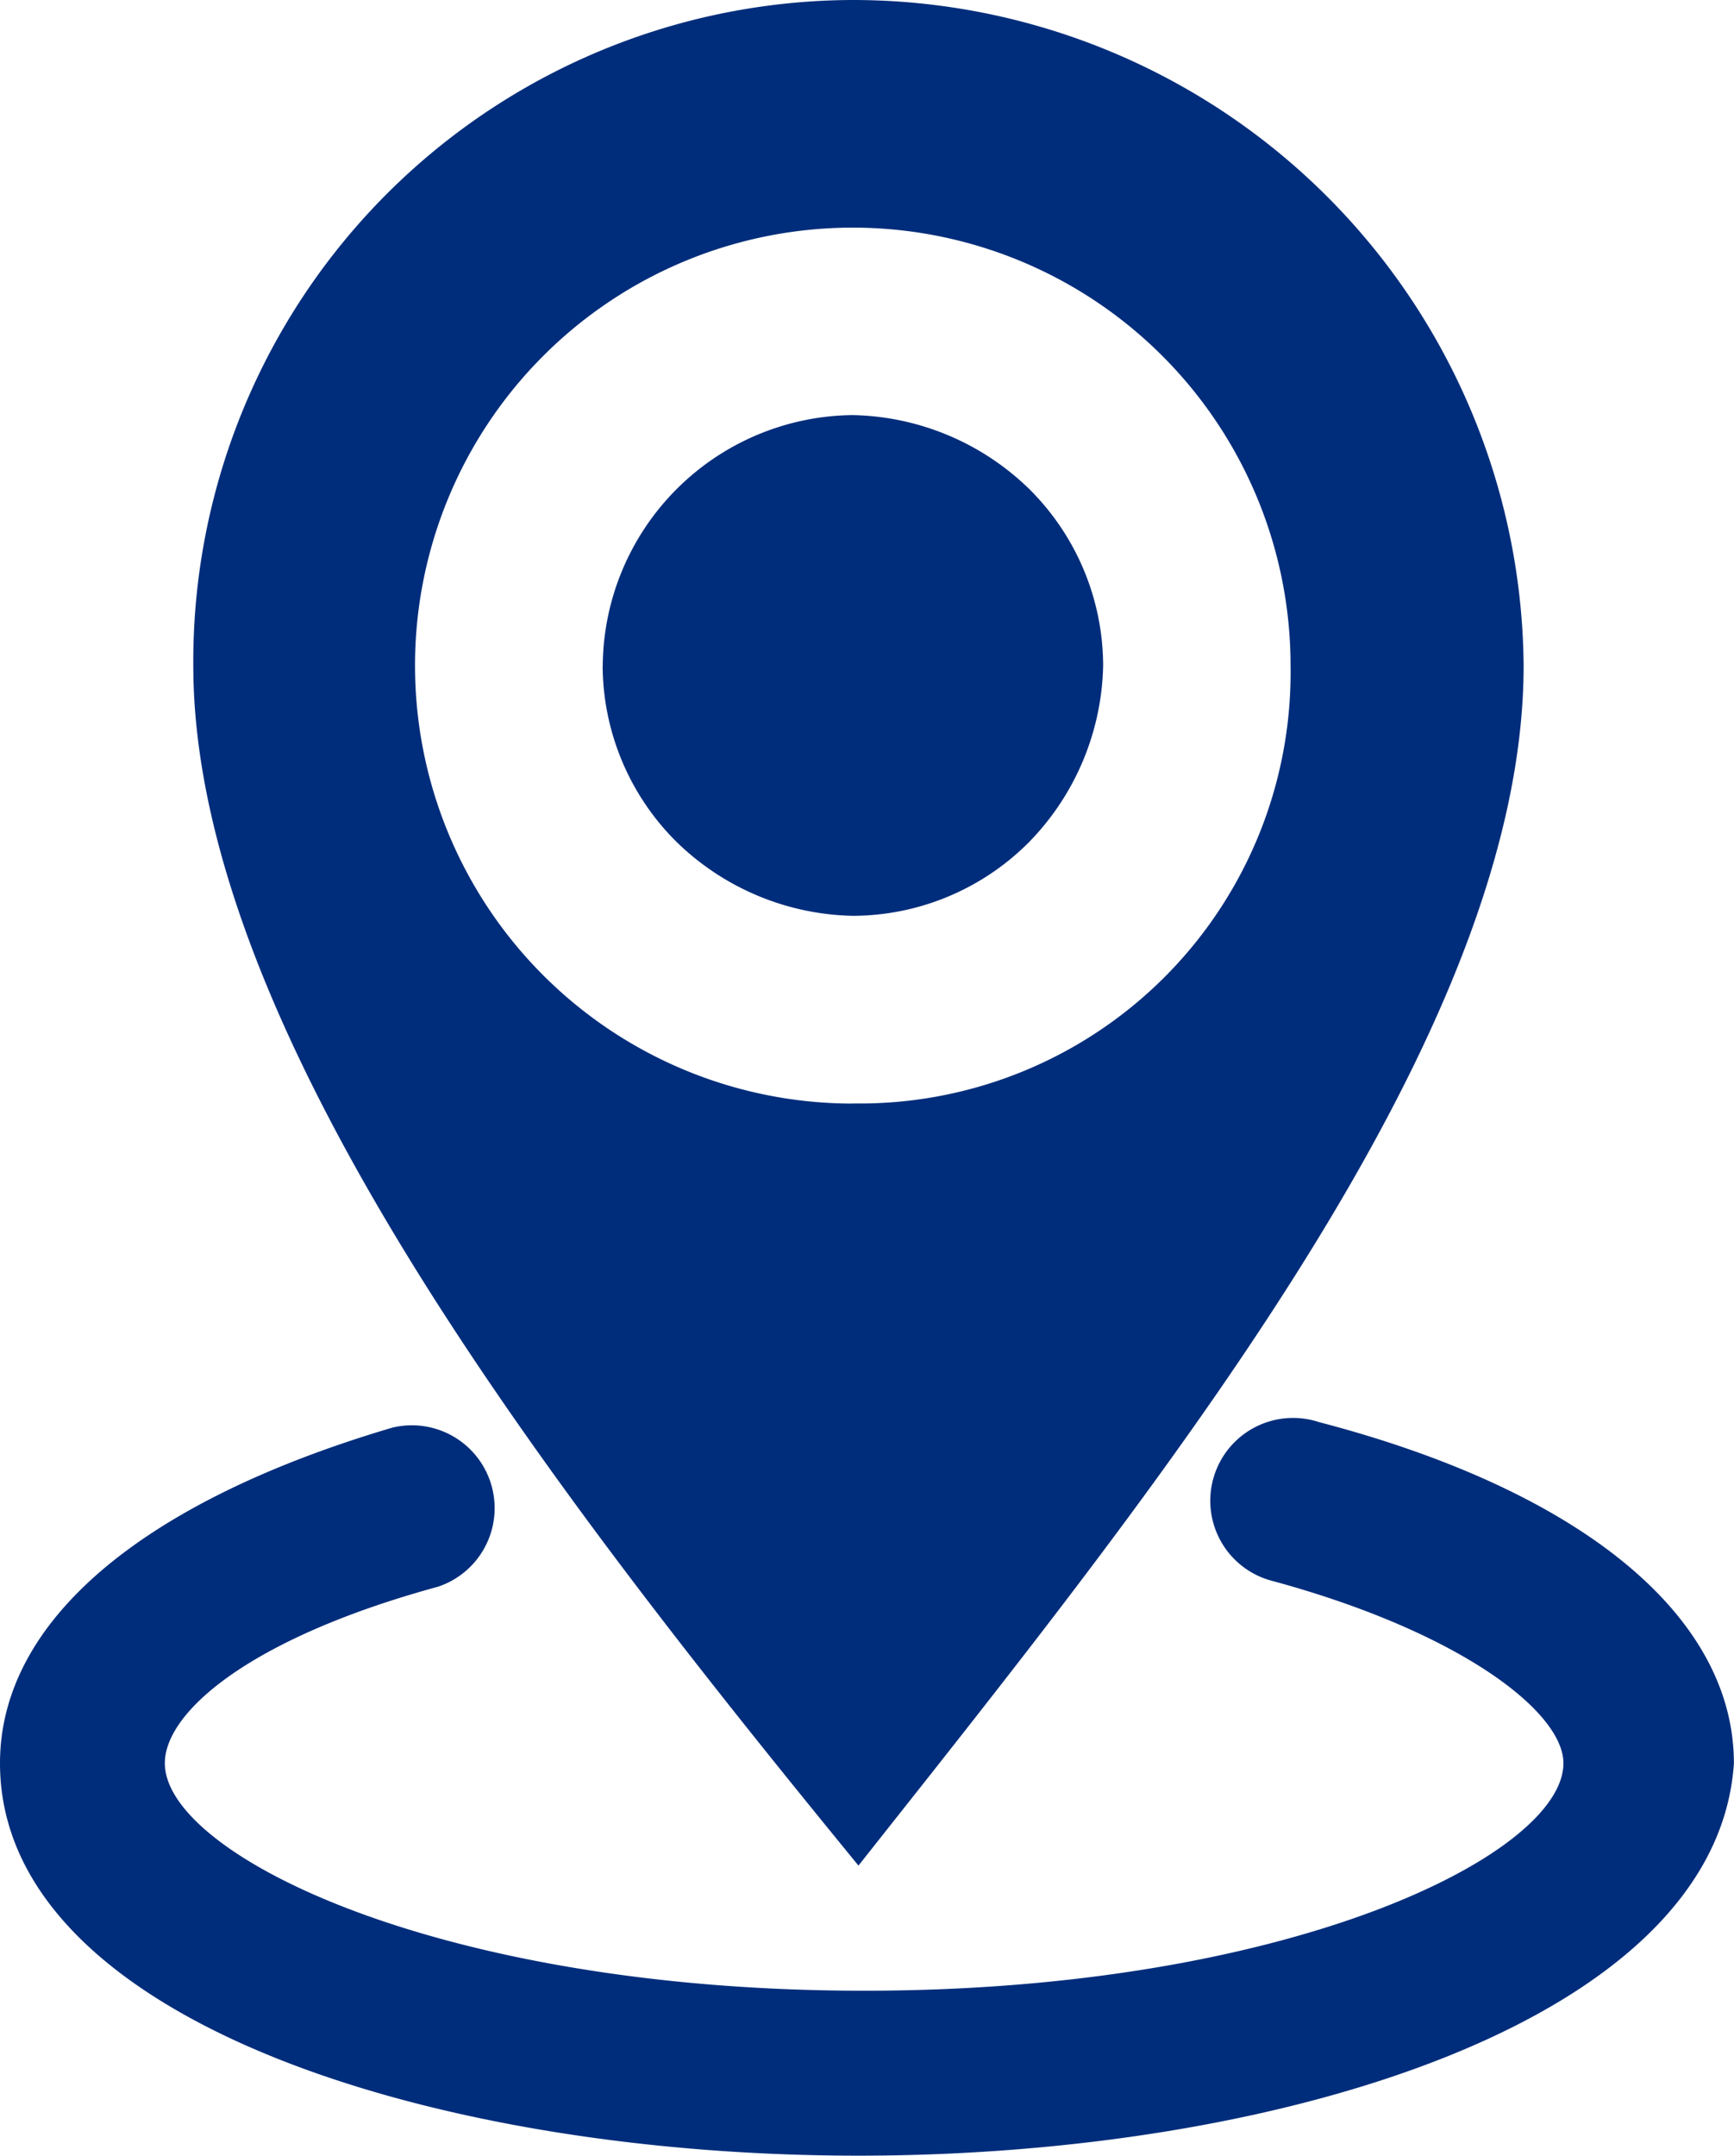
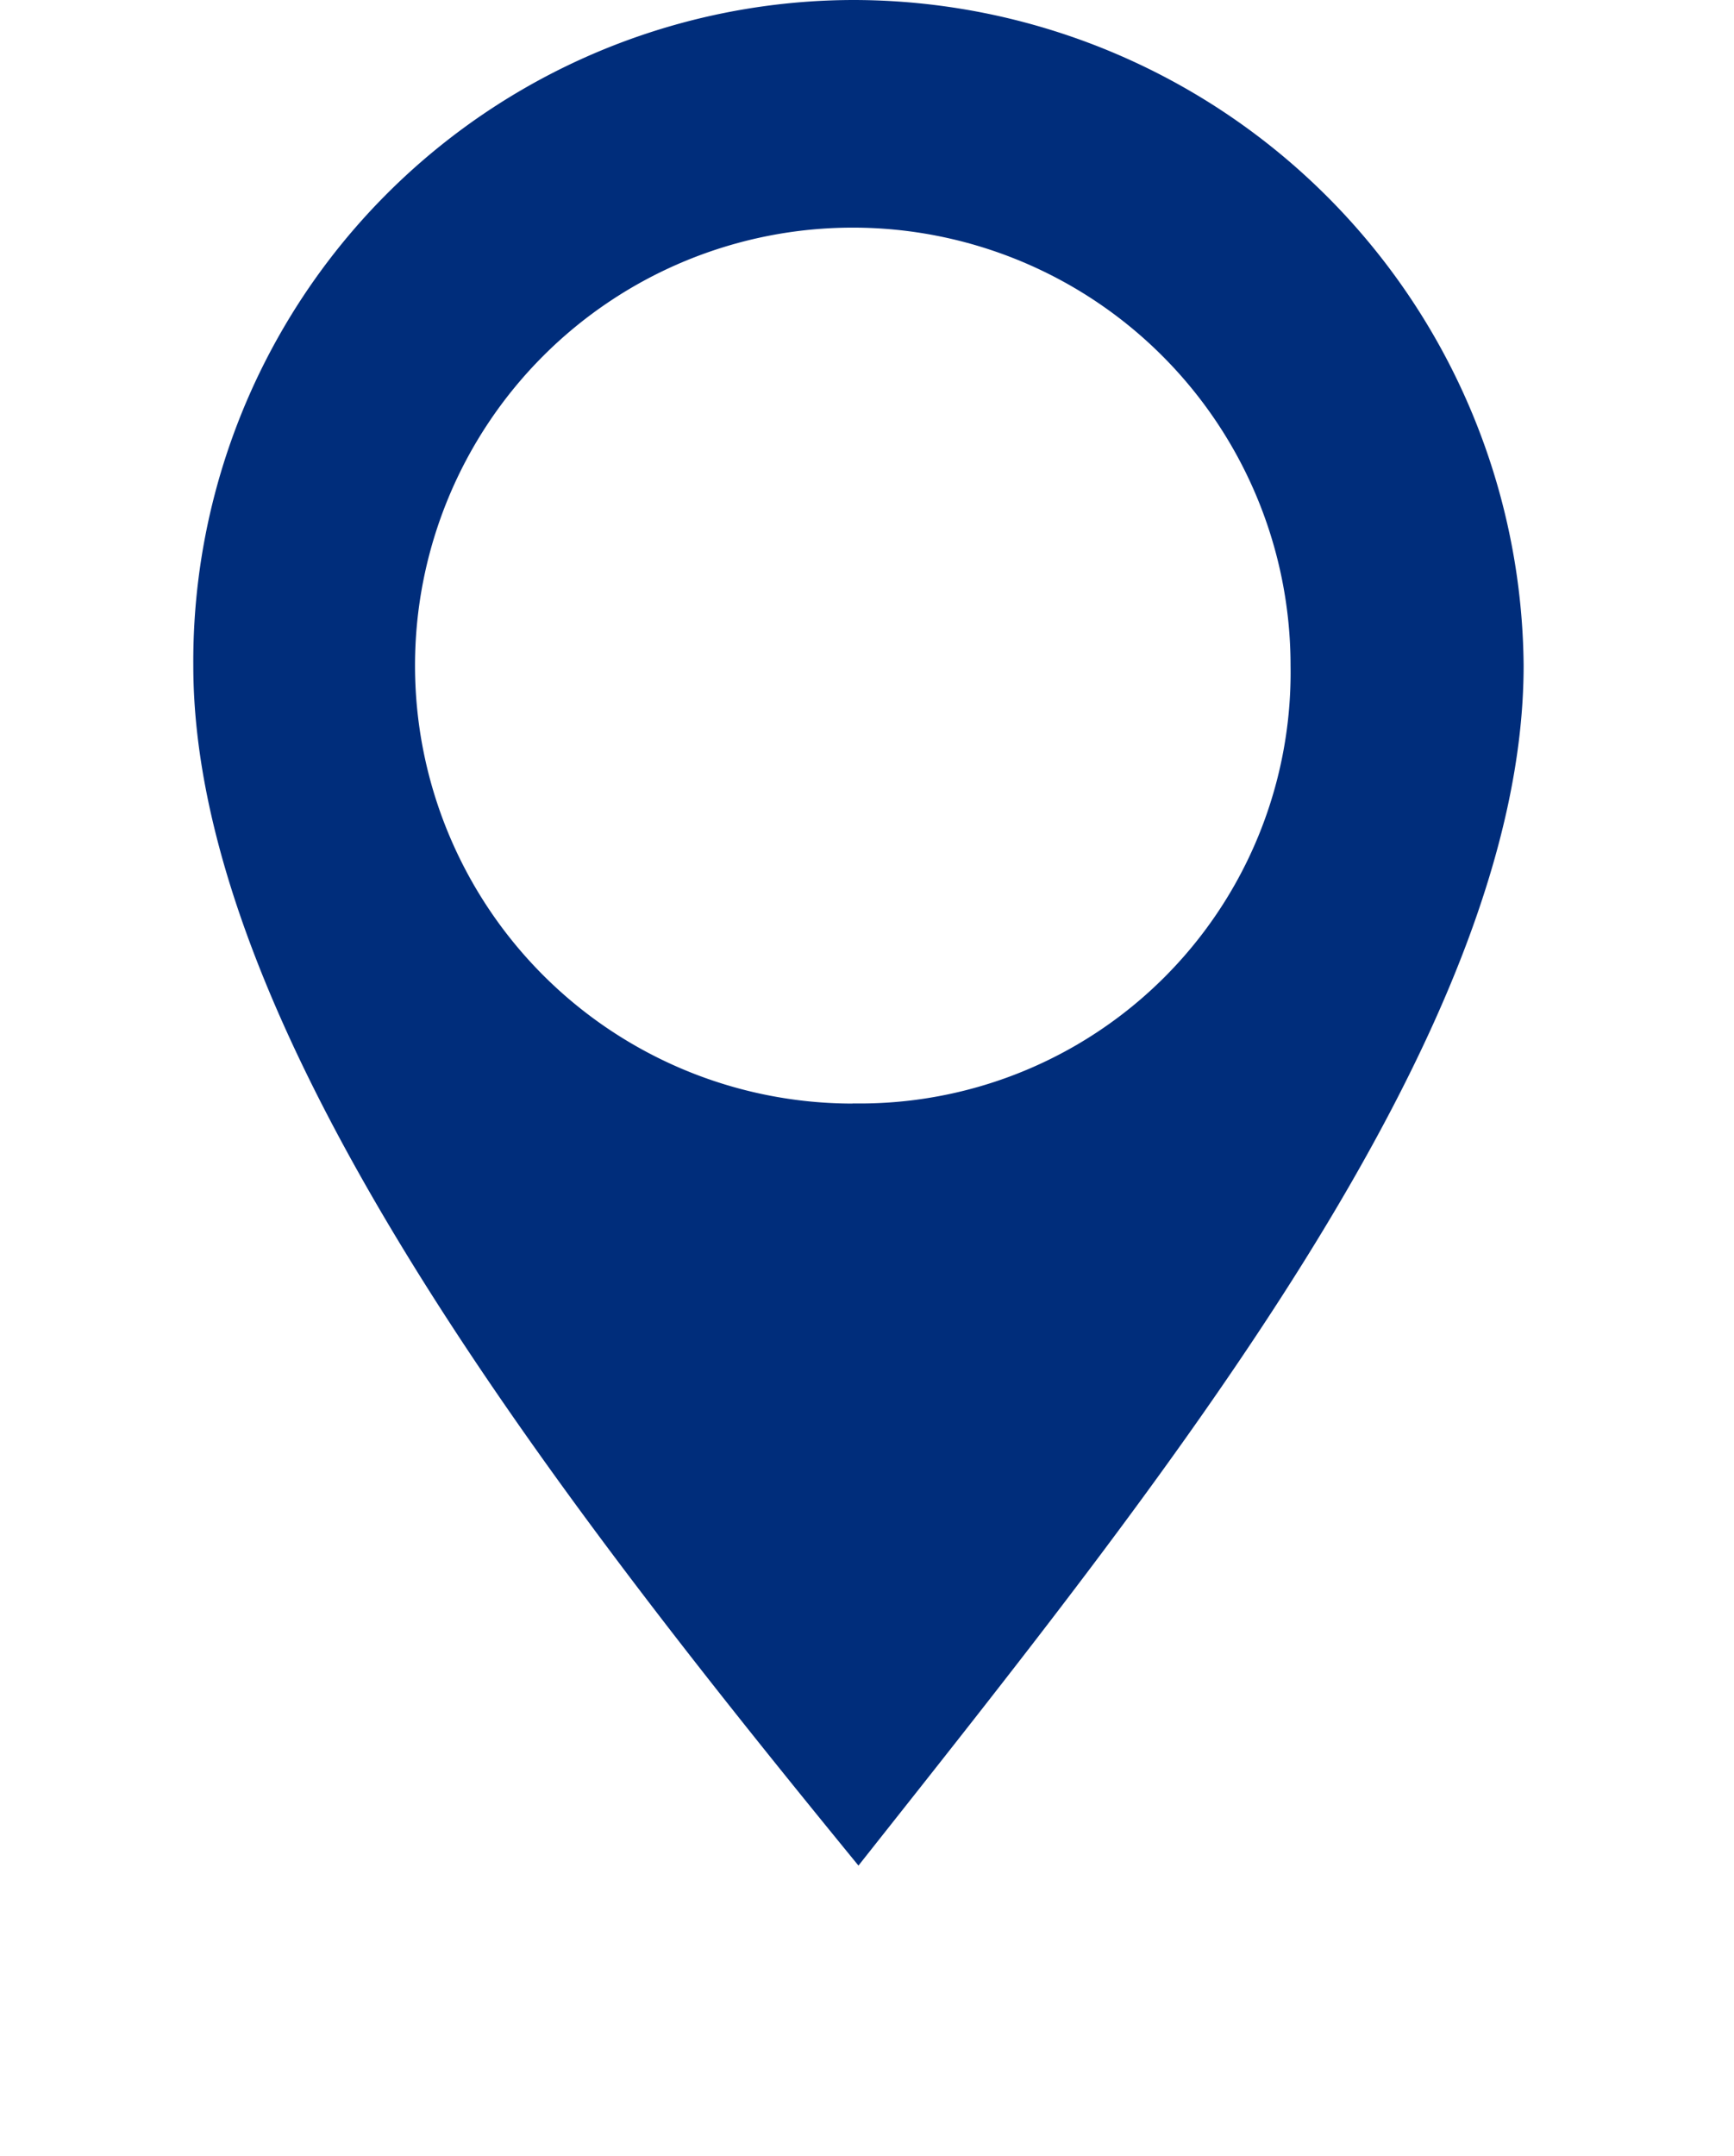
<svg xmlns="http://www.w3.org/2000/svg" width="50.146" height="62.312" viewBox="0 0 50.146 62.312">
  <g id="地址" transform="translate(-117.76 -30.72)">
    <path id="路径_6" data-name="路径 6" d="M223.872,30.72A19.121,19.121,0,0,0,204.8,49.956c0,10.522,10.358,23.84,19.236,34.691,8.714-11.016,19.236-24,19.236-34.691a19.4,19.4,0,0,0-19.4-19.236Zm0,31.9a12.66,12.66,0,1,1,12.66-12.66A12.46,12.46,0,0,1,223.872,62.616Zm0,0" transform="translate(-81.45)" fill="#002d7b" />
-     <path id="路径_7" data-name="路径 7" d="M389.12,224.834a7.213,7.213,0,0,0,2.137,5.1,7.516,7.516,0,0,0,5.1,2.137,7.213,7.213,0,0,0,5.1-2.137,7.516,7.516,0,0,0,2.137-5.1,7.213,7.213,0,0,0-2.137-5.1,7.516,7.516,0,0,0-5.1-2.137,7.3,7.3,0,0,0-7.234,7.234Zm0,0" transform="translate(-253.932 -174.878)" fill="#002d7b" />
-     <path id="路径_8" data-name="路径 8" d="M142.586,690.708c-12.331,0-24.826-3.946-24.826-11.344,0-4.11,4.11-7.563,11.344-9.7a2.394,2.394,0,0,1,1.315,4.6c-5.426,1.48-7.892,3.617-7.892,5.1,0,2.631,7.892,6.576,20.223,6.576s20.223-3.946,20.223-6.576c0-1.48-2.959-3.781-8.385-5.261a2.394,2.394,0,1,1,1.315-4.6c7.563,1.973,12,5.59,12,9.865C167.413,686.762,154.917,690.708,142.586,690.708Zm0,0" transform="translate(0 -597.676)" fill="#002d7b" />
  </g>
</svg>